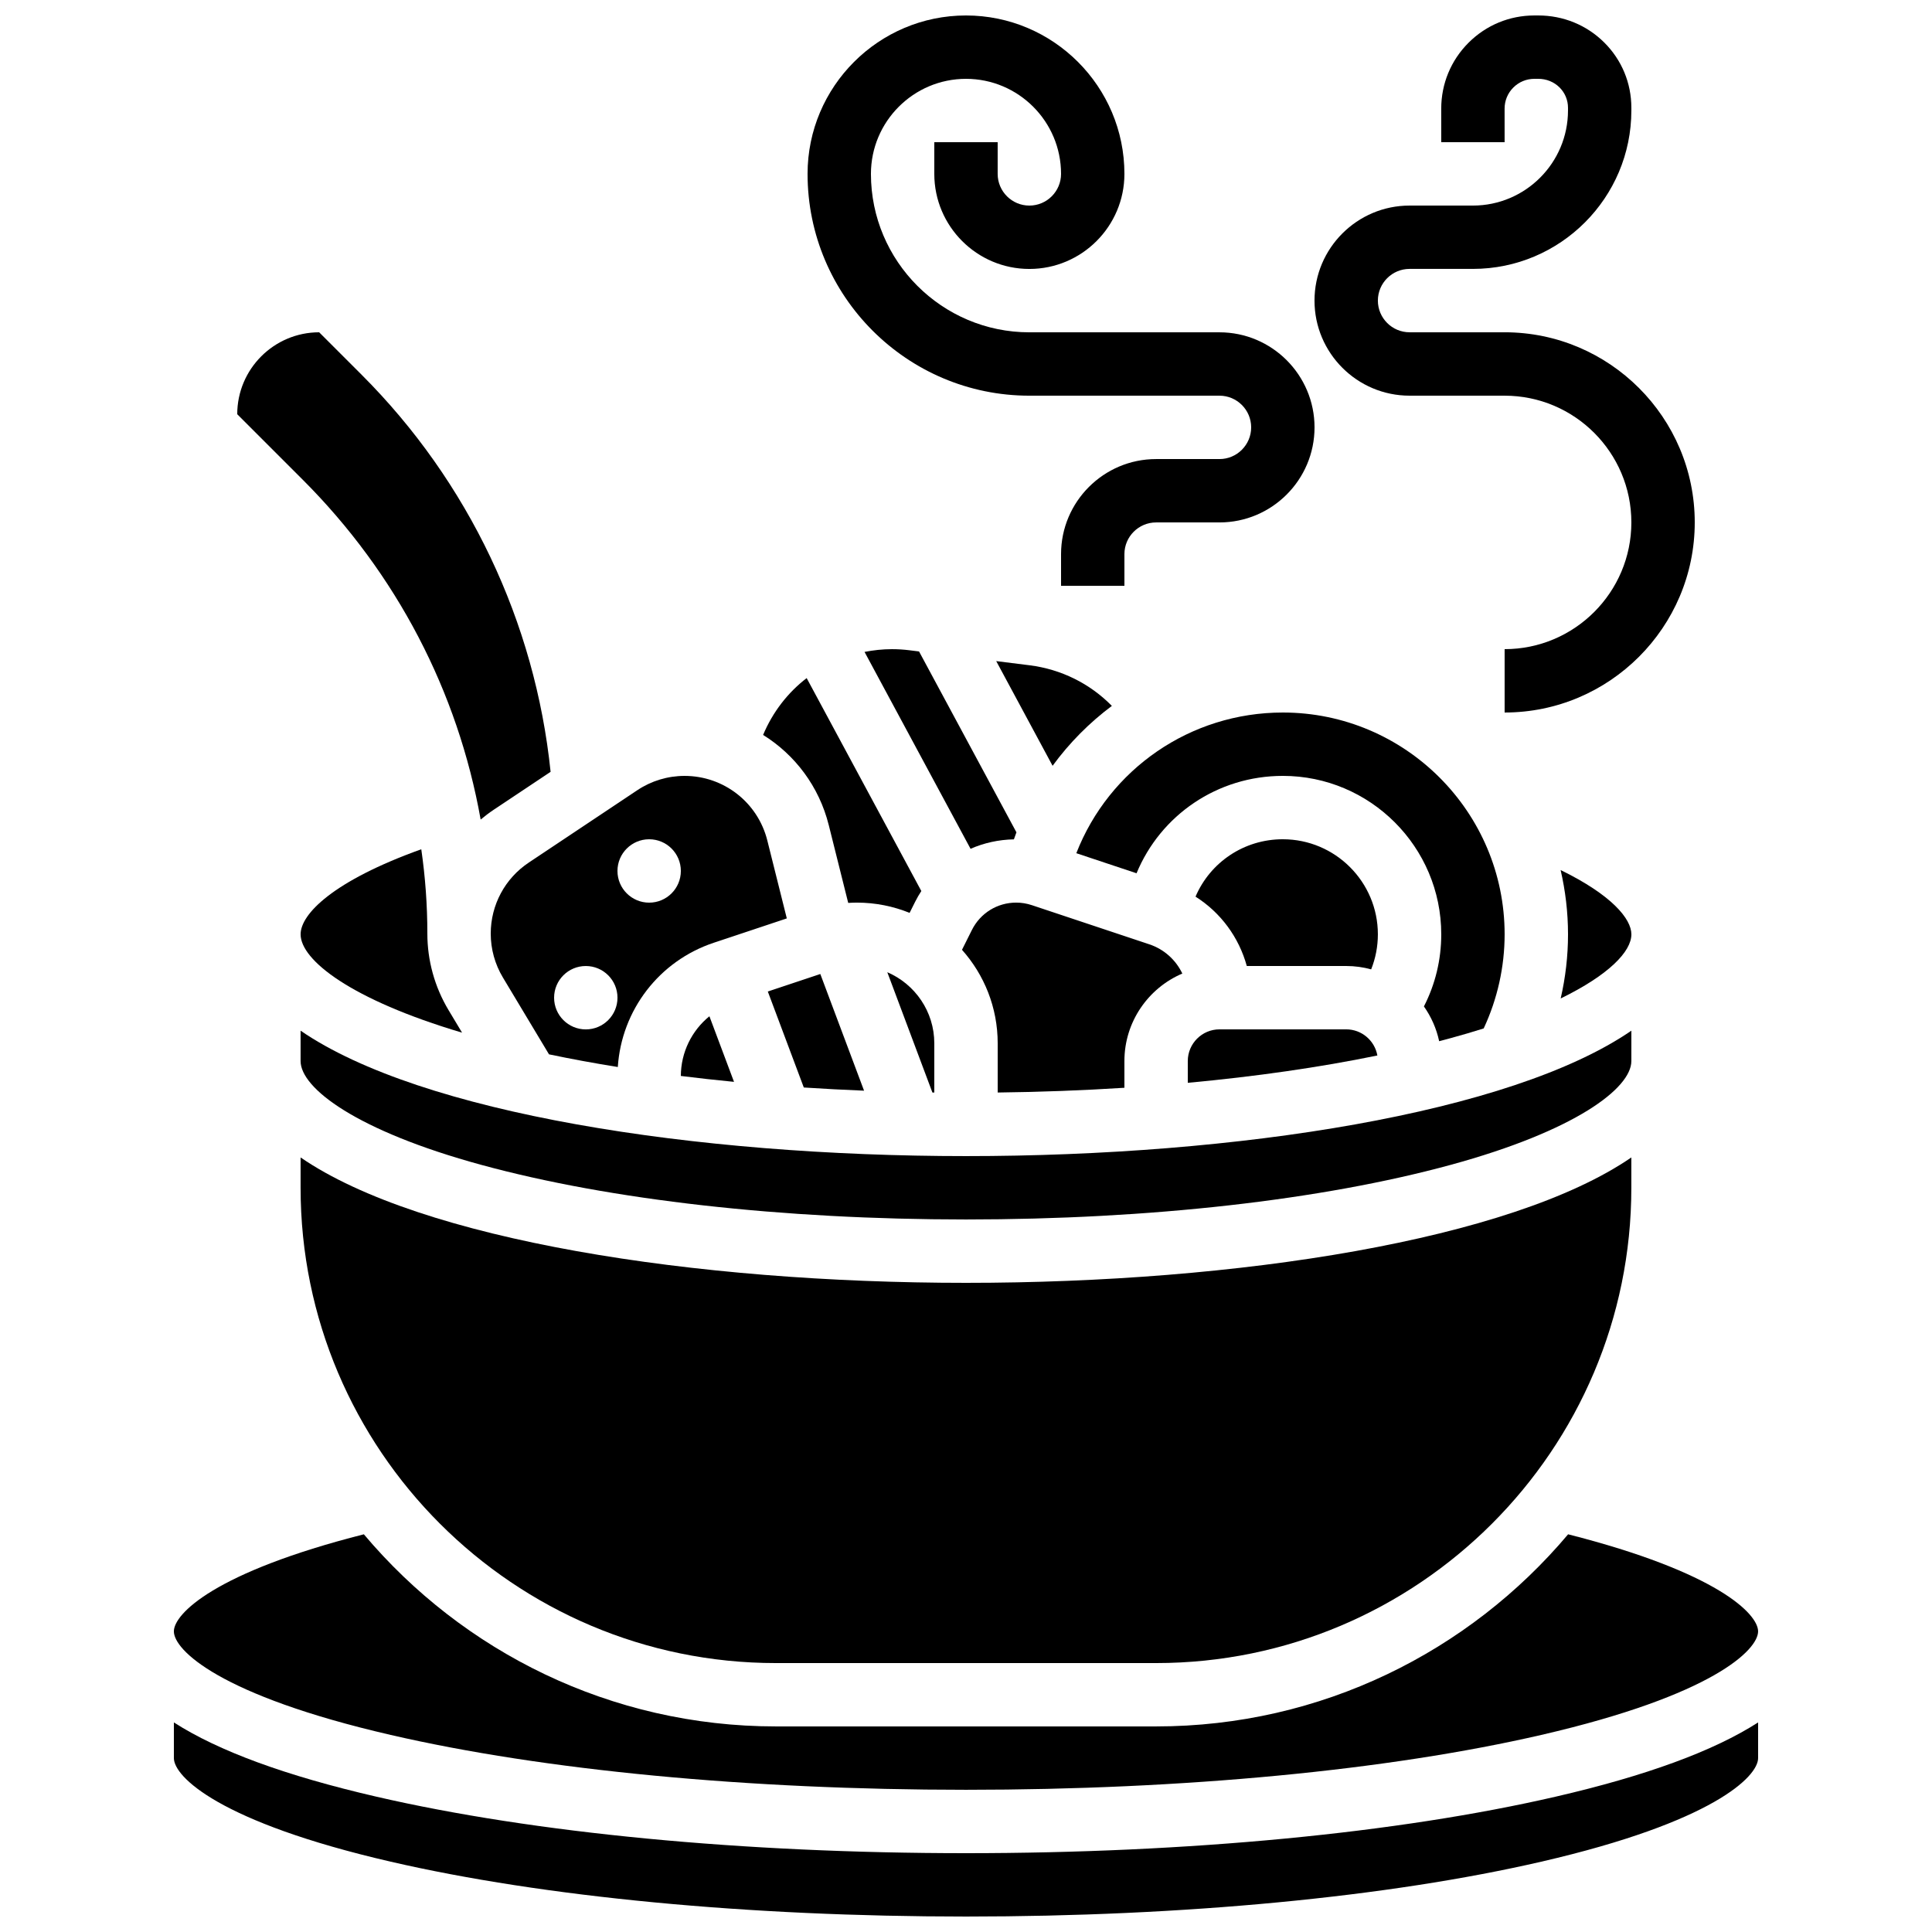
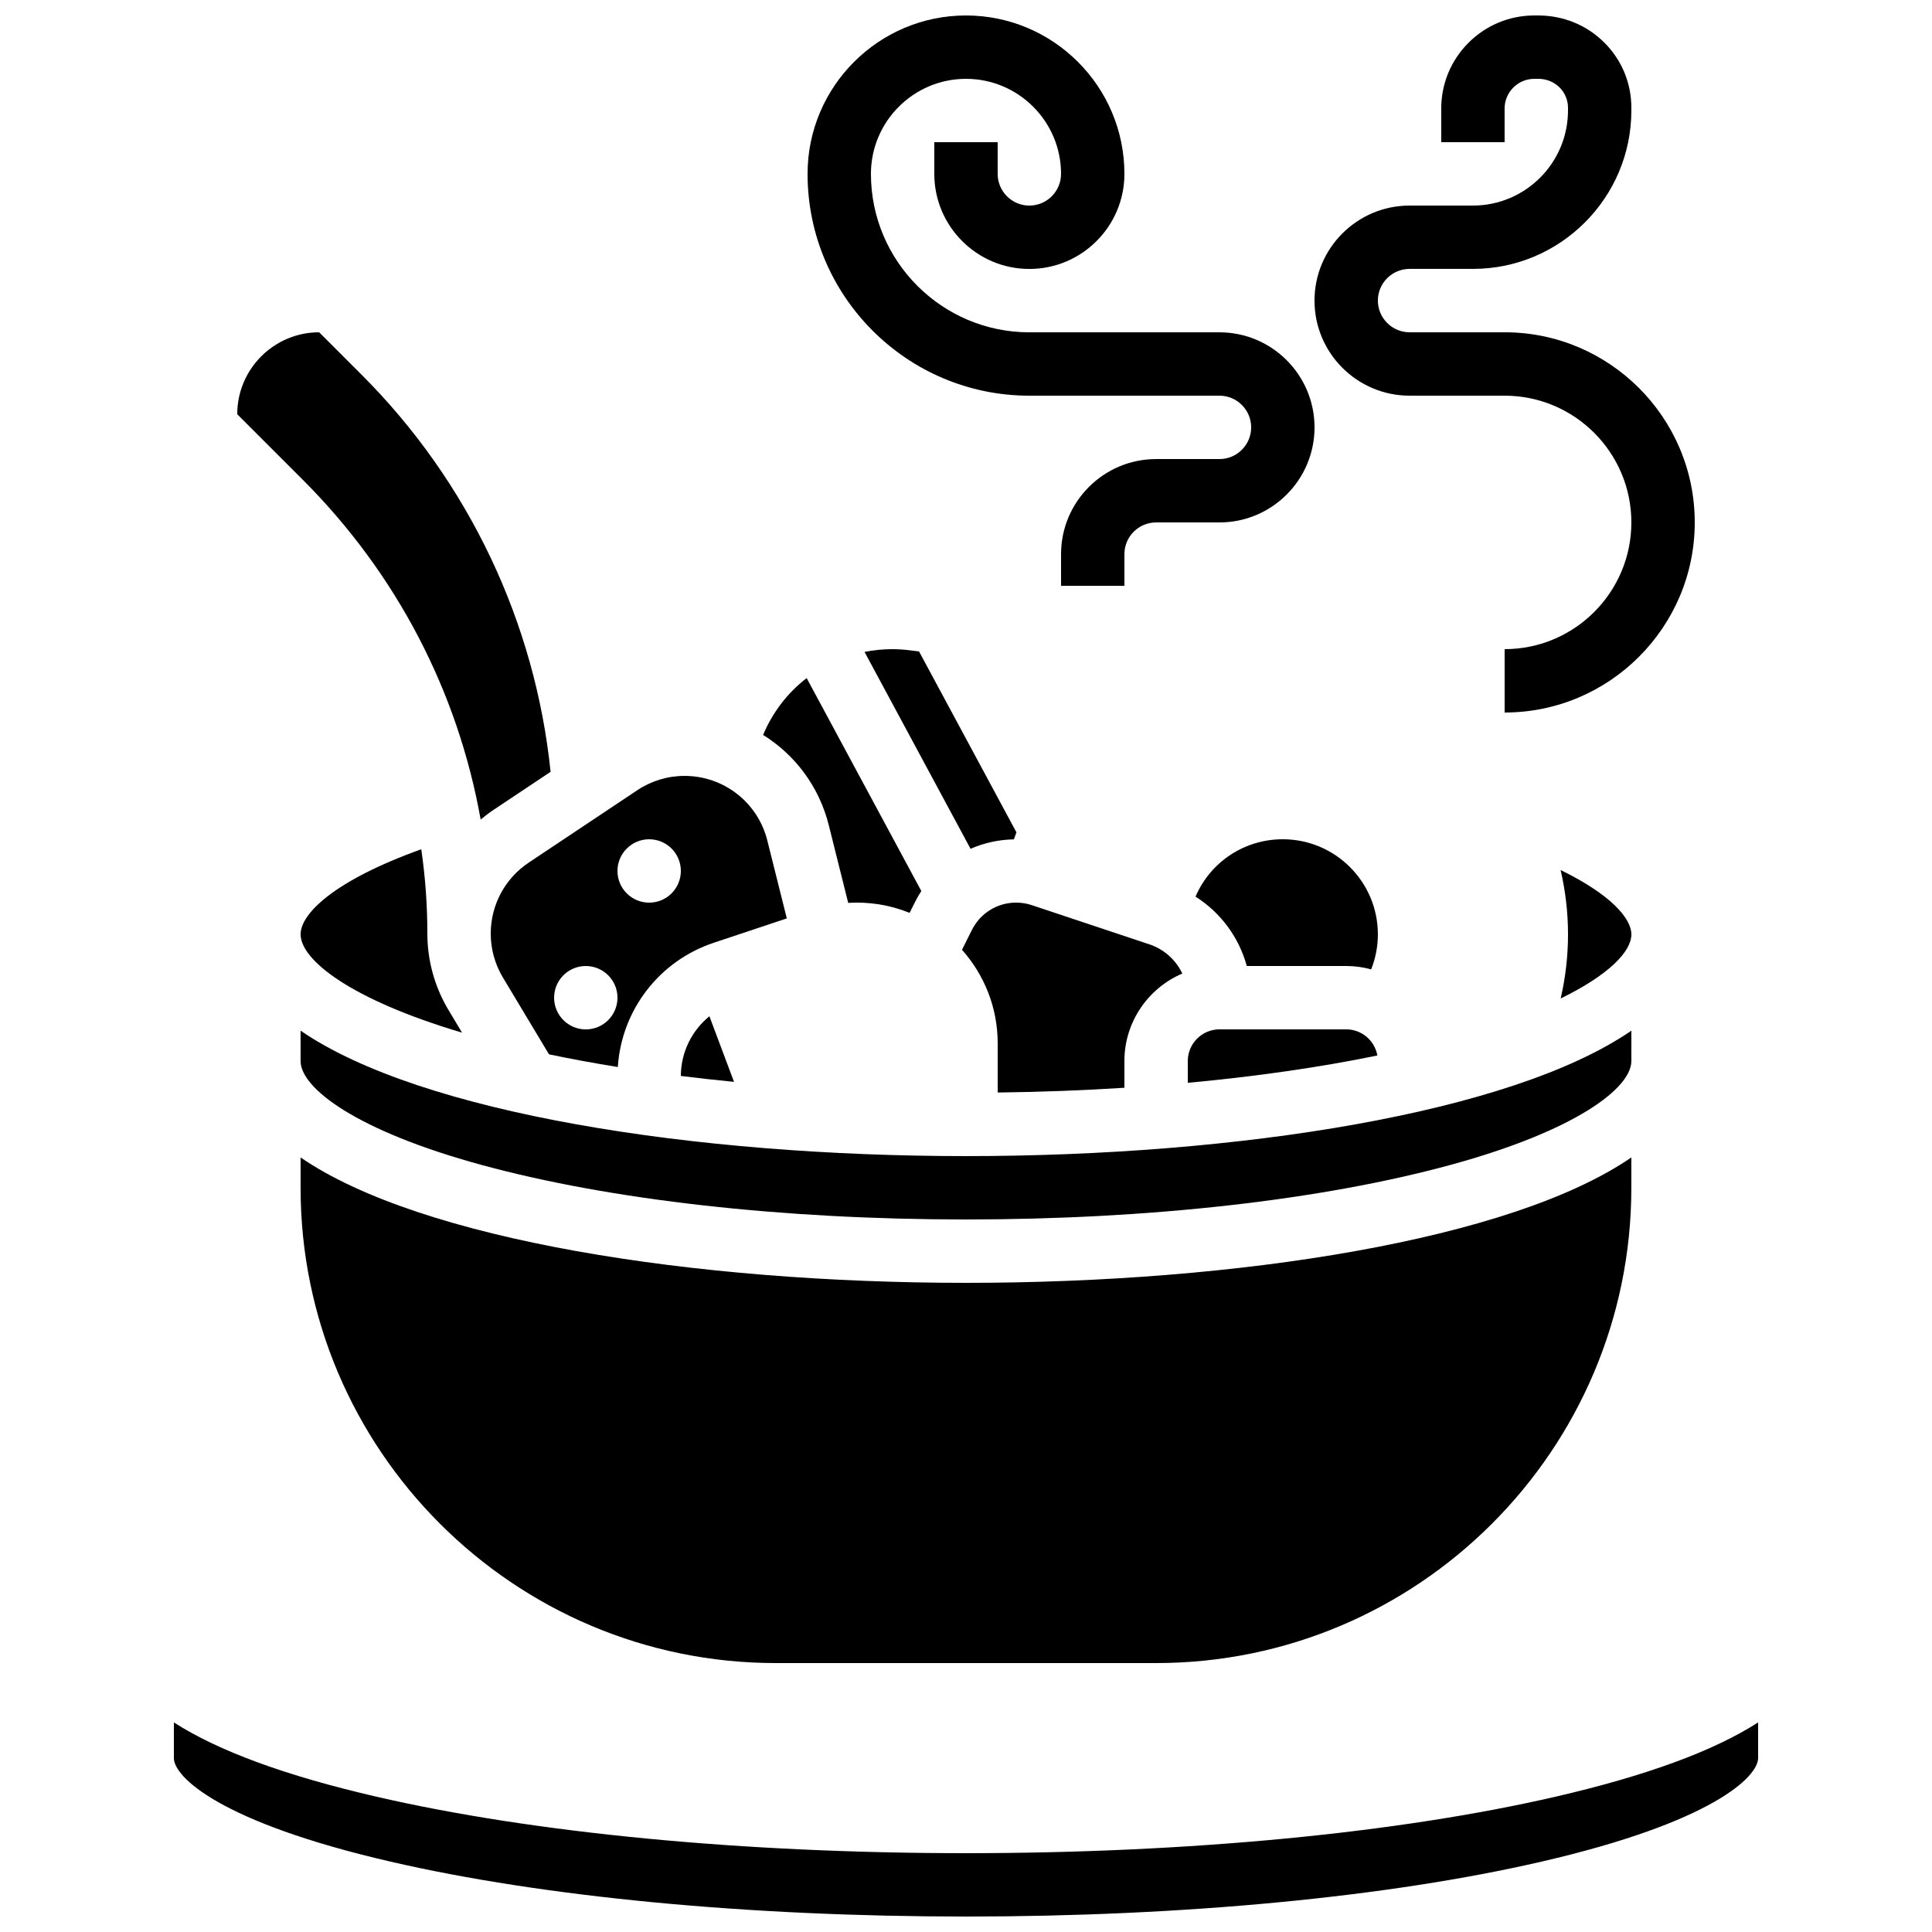
<svg xmlns="http://www.w3.org/2000/svg" width="800px" height="800px" version="1.1" viewBox="144 144 512 512">
  <defs>
    <clipPath id="c">
      <path d="m190 600h420v51.902h-420z" />
    </clipPath>
    <clipPath id="b">
      <path d="m358 148.09h135v151.91h-135z" />
    </clipPath>
    <clipPath id="a">
      <path d="m492 148.09h102v184.91h-102z" />
    </clipPath>
  </defs>
  <path d="m384.97 316.32c-1.52-0.191-3.066-0.285-4.594-0.285-2.477 0-4.902 0.266-7.266 0.73l28.094 52.176c3.555-1.562 7.445-2.426 11.488-2.504 0.219-0.625 0.438-1.246 0.672-1.859l-25.809-47.934z" />
  <path d="m483.96 366.41c-10.309 0-19.25 6.129-23.133 15.207 6.672 4.219 11.504 10.785 13.586 18.379l26.344 0.004c2.289 0 4.508 0.312 6.617 0.891 1.164-2.93 1.777-6.059 1.777-9.289 0-13.891-11.301-25.191-25.191-25.191z" />
-   <path d="m408.01 319.2 14.938 27.742c4.438-6.07 9.738-11.41 15.707-15.871-5.789-5.898-13.414-9.715-21.809-10.766z" />
  <path d="m441.98 432.27v-7.082c0-10.398 6.336-19.344 15.348-23.188-1.703-3.582-4.797-6.43-8.742-7.746l-31.137-10.379c-1.34-0.445-2.738-0.676-4.148-0.676-5.004 0-9.504 2.781-11.738 7.254l-2.625 5.254c5.879 6.594 9.461 15.277 9.461 24.789v13.031c11.422-0.133 22.656-0.562 33.582-1.258z" />
-   <path d="m525.39 419.93c1.016-0.266 2.023-0.531 3.019-0.805 3.086-0.84 6.012-1.703 8.781-2.578 3.633-7.758 5.551-16.312 5.551-24.945 0-32.41-26.367-58.777-58.777-58.777-24.512 0-46.027 14.992-54.73 37.281l15.961 5.32c6.363-15.391 21.418-25.809 38.766-25.809 23.148 0 41.984 18.836 41.984 41.984 0 6.742-1.578 13.238-4.594 19.113 1.922 2.727 3.32 5.844 4.039 9.215z" />
  <path d="m500.76 416.79h-33.586c-4.629 0-8.398 3.766-8.398 8.398v5.769c17.992-1.664 34.922-4.098 50.242-7.242-0.699-3.93-4.133-6.926-8.258-6.926z" />
  <path d="m576.33 417.14c-31.879 21.906-104.44 33.238-176.33 33.238-71.898 0-144.45-11.332-176.34-33.238v8.047c0 7.195 14.816 18.496 47.918 27.523 34.191 9.328 79.801 14.461 128.42 14.461s94.223-5.137 128.41-14.461c33.102-9.027 47.918-20.328 47.918-27.523z" />
  <path d="m223.66 450.73v8.051c0 69.449 56.504 125.95 125.95 125.95h100.76c69.449 0 125.95-56.504 125.95-125.95v-8.047c-31.879 21.906-104.44 33.234-176.33 33.234-71.898 0-144.45-11.328-176.34-33.238z" />
-   <path d="m361.39 402.12-13.914 4.637 9.539 25.441c5.258 0.344 10.582 0.629 15.969 0.844z" />
  <path d="m324.43 429.14c4.613 0.574 9.312 1.098 14.09 1.562l-6.519-17.383c-4.672 3.797-7.547 9.539-7.57 15.82z" />
  <path d="m262.87 411.69c-3.676-6.129-5.617-13.141-5.617-20.281 0-7.547-0.547-15.008-1.609-22.344-23.398 8.395-31.98 17.176-31.98 22.539 0 6.812 13.289 17.301 42.789 26.062z" />
  <path d="m271.38 361.19c1.09-0.91 2.227-1.777 3.426-2.578l15.109-10.07c-4.098-39.707-21.754-76.906-50.051-105.2l-11.281-11.281c-11.969 0-21.711 9.738-21.711 21.711l17.352 17.352c24.891 24.891 41.105 56.129 47.156 90.066z" />
  <path d="m274.05 391.41c0 4.098 1.113 8.121 3.223 11.637l12.219 20.363c5.848 1.227 11.934 2.348 18.234 3.359 0.984-15.055 10.941-28.102 25.414-32.926l19.371-6.457-5.164-20.648c-2.519-10.078-11.539-17.117-21.926-17.117-4.477 0-8.812 1.312-12.535 3.797l-28.758 19.176c-6.312 4.203-10.078 11.238-10.078 18.816zm41.984-24.996c4.637 0 8.398 3.758 8.398 8.398 0 4.637-3.758 8.398-8.398 8.398-4.637 0-8.398-3.758-8.398-8.398 0-4.637 3.762-8.398 8.398-8.398zm-16.793 33.59c4.637 0 8.398 3.758 8.398 8.398 0 4.637-3.758 8.398-8.398 8.398-4.637 0-8.398-3.758-8.398-8.398 0-4.641 3.758-8.398 8.398-8.398z" />
-   <path d="m247.51 603.77c40.637 9.379 94.789 14.543 152.49 14.543s111.85-5.164 152.48-14.543c45.43-10.484 57.434-22.535 57.434-27.441 0-4.594-10.695-15.652-50.348-25.723-26.207 31.109-65.426 50.914-109.19 50.914h-100.76c-43.766 0-82.984-19.805-109.19-50.914-39.652 10.07-50.348 21.129-50.348 25.723 0 4.906 12.004 16.957 57.434 27.441z" />
  <g clip-path="url(#c)">
    <path d="m400 635.11c-58.93 0-114.43-5.316-156.26-14.973-23.992-5.535-41.895-12.113-53.66-19.676v9.457c0 4.906 12.004 16.957 57.434 27.441 40.637 9.379 94.789 14.543 152.49 14.543s111.85-5.164 152.48-14.543c45.43-10.48 57.434-22.531 57.434-27.441v-9.457c-11.766 7.562-29.668 14.141-53.66 19.676-41.832 9.656-97.328 14.973-156.26 14.973z" />
  </g>
  <path d="m363.63 362.66 5.156 20.621c0.77-0.047 1.539-0.078 2.312-0.078 4.934 0 9.641 0.973 13.953 2.719l1.488-2.973c0.488-0.98 1.039-1.91 1.621-2.816l-30.387-56.434c-4.984 3.84-8.992 8.973-11.543 15.066 8.457 5.258 14.844 13.676 17.398 23.895z" />
  <path d="m557.58 374.57c1.266 5.481 1.961 11.176 1.961 17.035 0 5.734-0.664 11.441-1.945 17 12.781-6.234 18.738-12.441 18.738-17 0-4.09-5.203-10.422-18.754-17.035z" />
-   <path d="m391.6 420.5c0-8.449-5.141-15.719-12.457-18.852l11.953 31.879c0.168 0.004 0.332 0.004 0.5 0.004z" />
  <g clip-path="url(#b)">
    <path d="m416.79 248.86h50.383c4.629 0 8.398 3.766 8.398 8.398 0 4.629-3.766 8.398-8.398 8.398h-16.793c-13.891 0-25.191 11.301-25.191 25.191v8.398h16.793v-8.398c0-4.629 3.766-8.398 8.398-8.398h16.793c13.891 0 25.191-11.301 25.191-25.191s-11.301-25.191-25.191-25.191h-50.383c-23.148 0-41.984-18.836-41.984-41.984 0-13.891 11.301-25.191 25.191-25.191s25.191 11.301 25.191 25.191c0 4.629-3.766 8.398-8.398 8.398-4.629 0-8.398-3.766-8.398-8.398v-8.398h-16.793v8.398c0 13.891 11.301 25.191 25.191 25.191s25.191-11.301 25.191-25.191c0-23.148-18.836-41.984-41.984-41.984s-41.984 18.836-41.984 41.984c0 32.41 26.367 58.777 58.777 58.777z" />
  </g>
  <g clip-path="url(#a)">
    <path d="m517.55 248.86h25.191c18.52 0 33.586 15.066 33.586 33.586 0 18.52-15.066 33.586-33.586 33.586v16.793c27.781 0 50.383-22.602 50.383-50.383s-22.602-50.383-50.383-50.383h-25.191c-4.629 0-8.398-3.766-8.398-8.398 0-4.629 3.766-8.398 8.398-8.398h16.793c23.148 0 41.984-18.836 41.984-41.988v-0.711c0-6.559-2.562-12.715-7.219-17.332-4.641-4.598-10.84-7.133-17.449-7.133h-1.027c-6.598 0-12.797 2.57-17.461 7.234-4.664 4.664-7.231 10.867-7.231 17.465l0.004 8.891 16.793-0.008-0.004-8.891c0-2.109 0.82-4.094 2.312-5.586 1.492-1.492 3.477-2.312 5.586-2.312h1.027c2.152 0 4.152 0.809 5.629 2.273 1.449 1.438 2.25 3.356 2.25 5.402v0.711c-0.004 13.898-11.305 25.203-25.195 25.203h-16.793c-13.891 0-25.191 11.301-25.191 25.191 0 13.887 11.301 25.188 25.191 25.188z" />
  </g>
</svg>